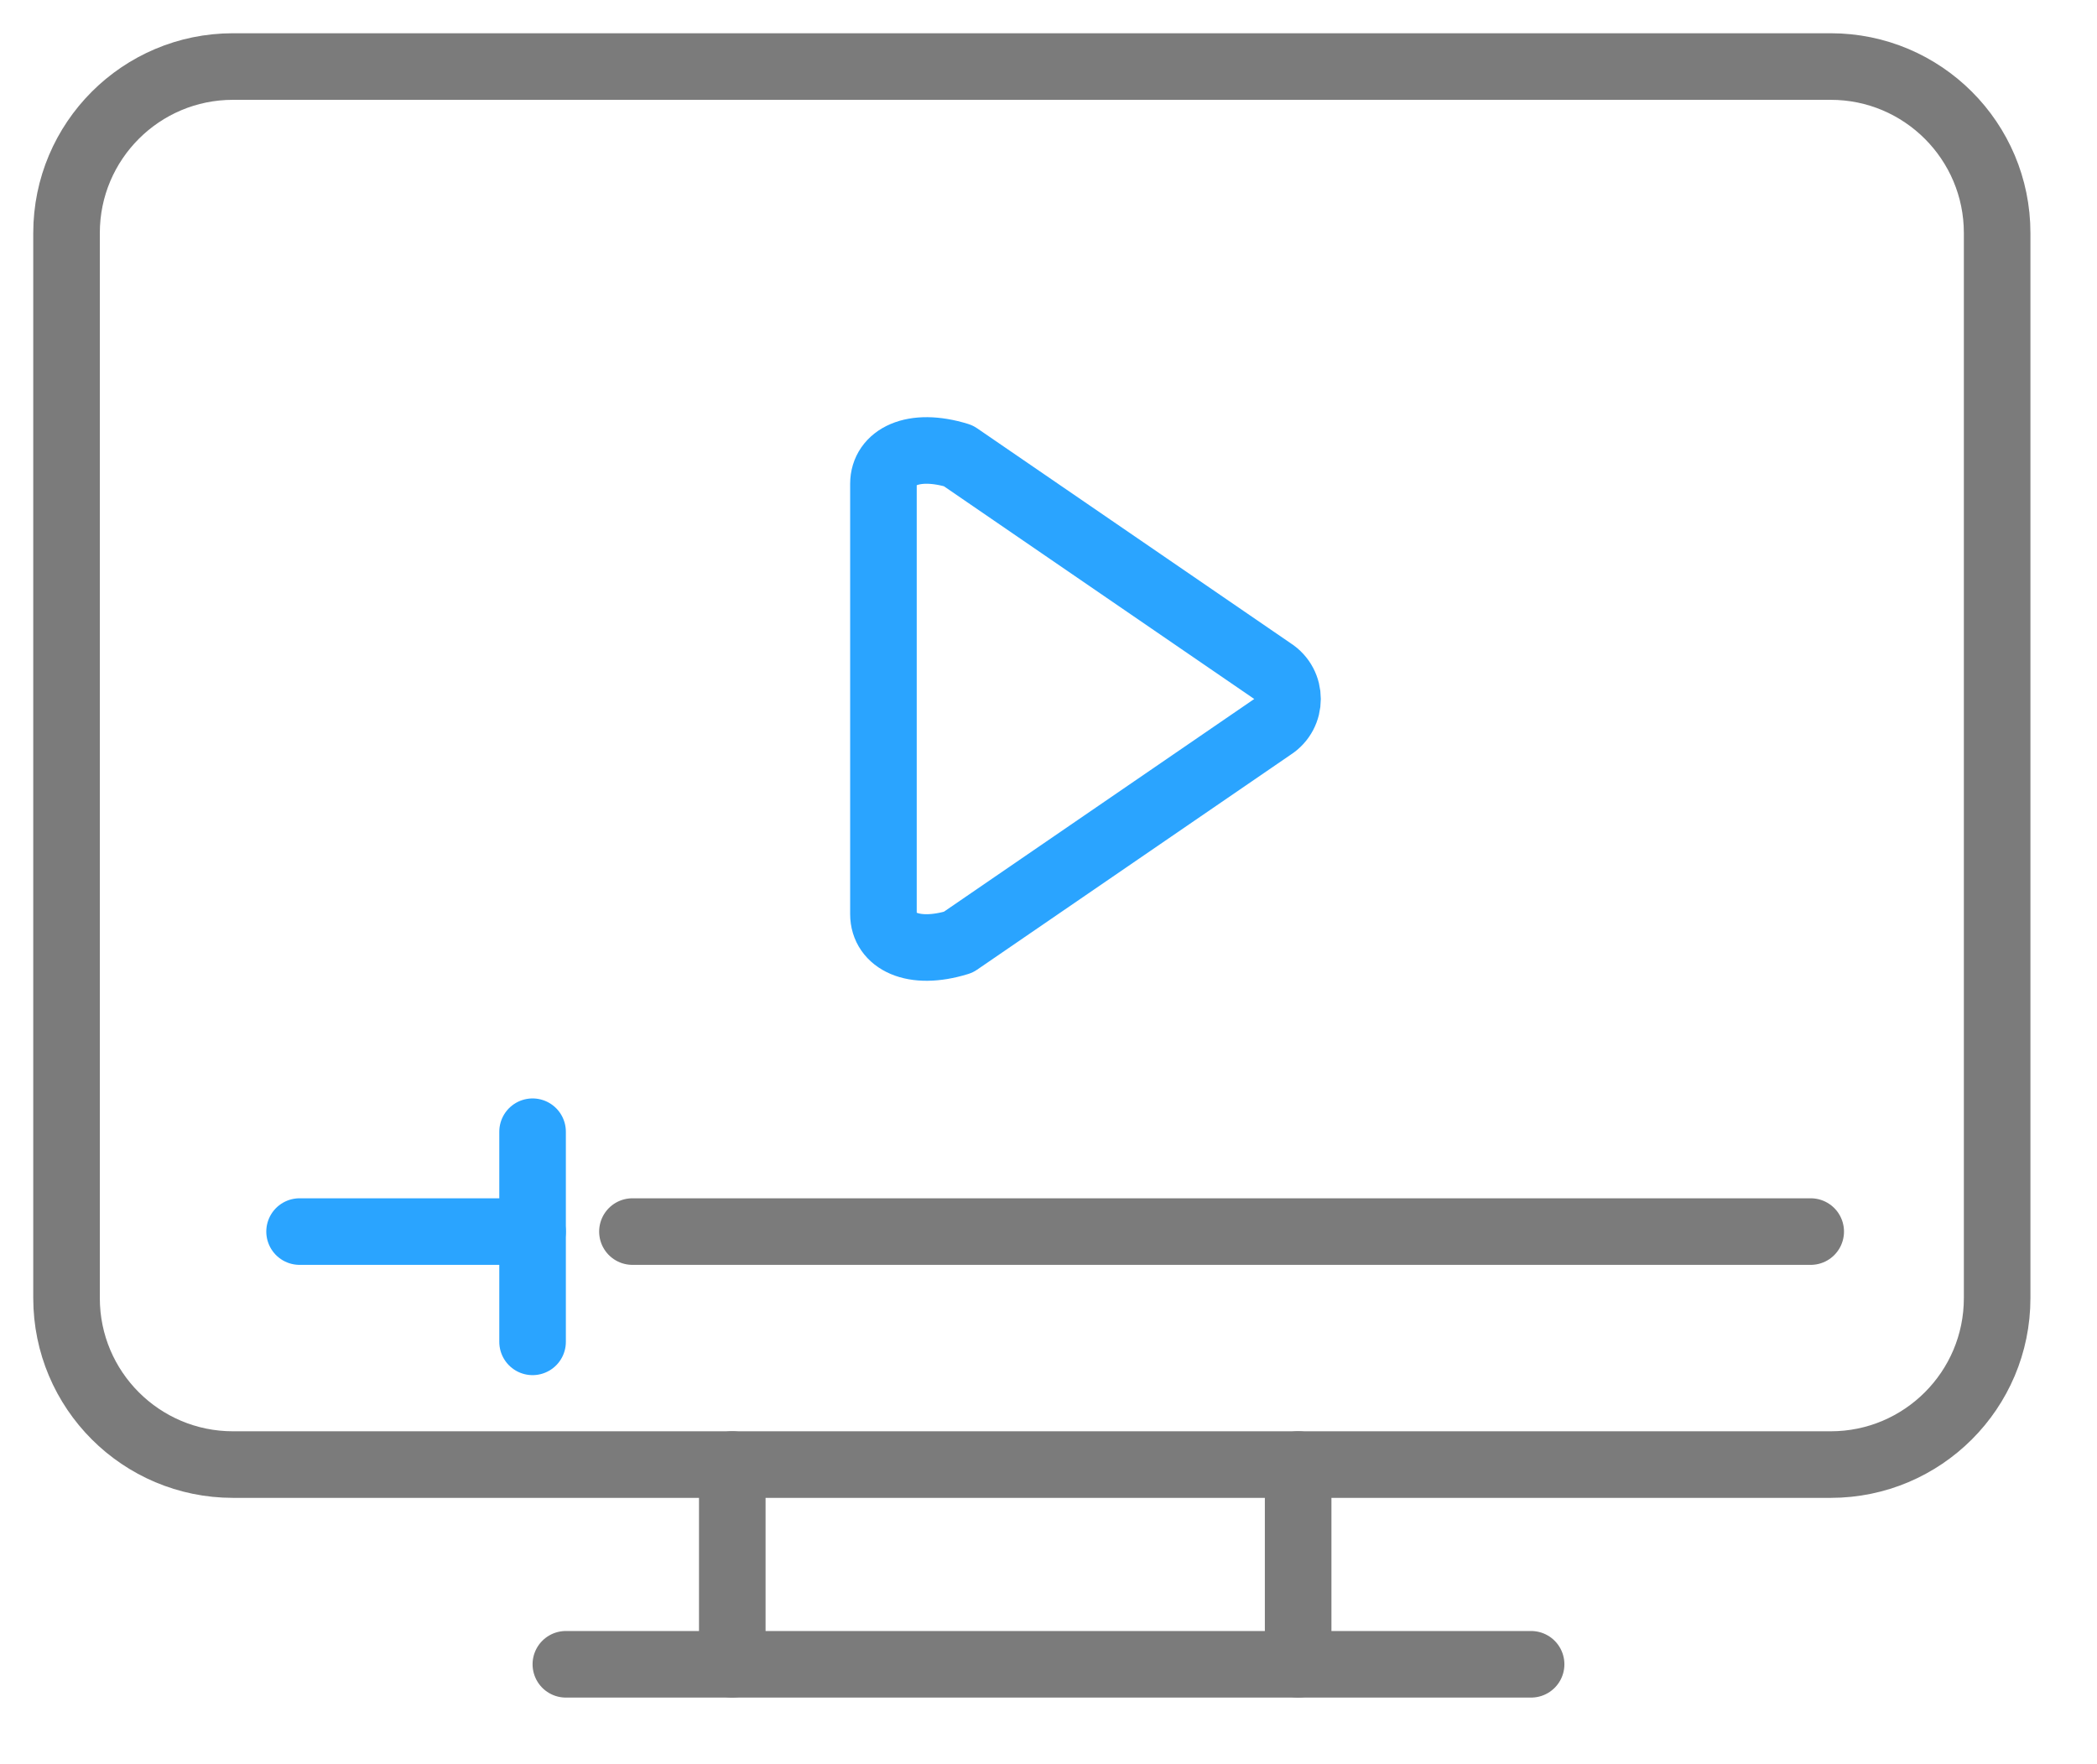
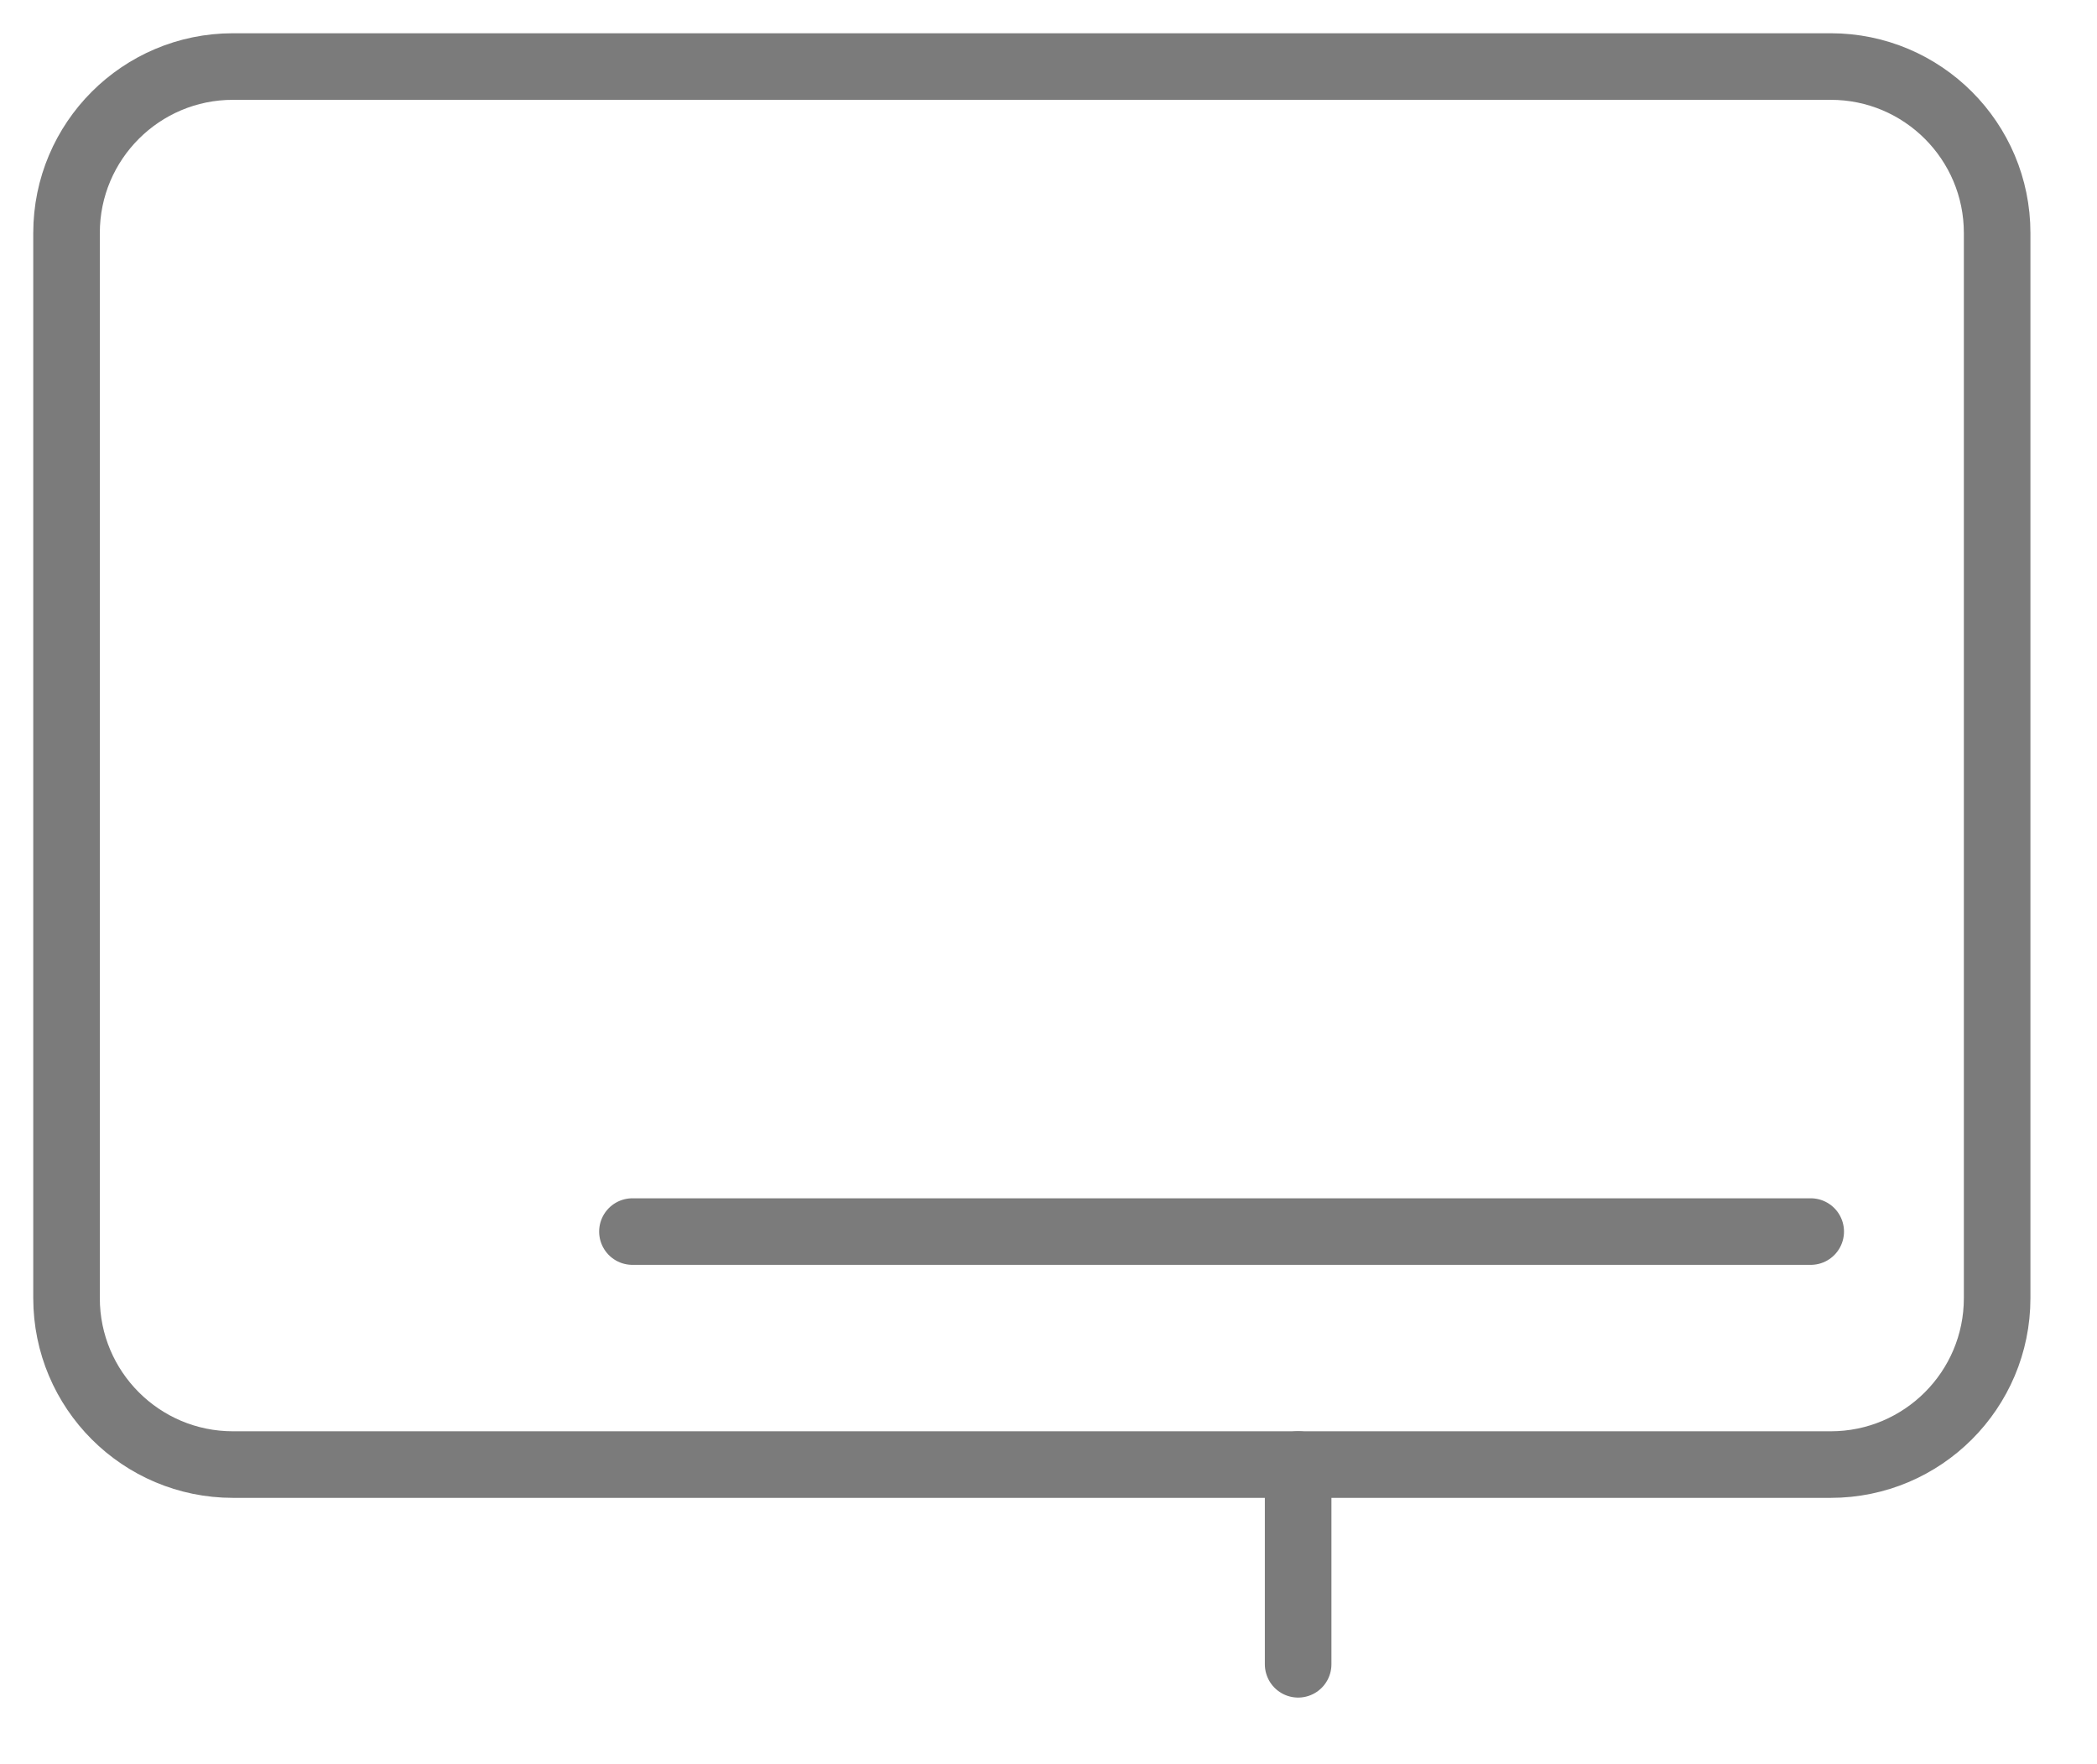
<svg xmlns="http://www.w3.org/2000/svg" width="63" height="53" viewBox="0 0 63 53" fill="none">
  <path fill-rule="evenodd" clip-rule="evenodd" d="M6.999 1.999H55C57.761 1.999 60 4.238 60 7V38.999C60 41.761 57.761 44 55 44H6.999C4.238 44 1.999 41.761 1.999 38.999V7C1.999 4.238 4.238 1.999 6.999 1.999Z" stroke="#7B7B7B" stroke-width="2" stroke-linecap="round" stroke-linejoin="round" />
-   <path d="M9 37H15.999" stroke="#2AA4FF" stroke-width="2" stroke-linecap="round" stroke-linejoin="round" />
  <path d="M19 37H54.399" stroke="#7B7B7B" stroke-width="2" stroke-linecap="round" stroke-linejoin="round" />
-   <path fill-rule="evenodd" clip-rule="evenodd" d="M38.219 20.156C38.835 20.549 38.835 21.45 38.219 21.843L28.79 28.307C27.413 28.732 26.541 28.253 26.541 27.464V14.535C26.541 13.746 27.413 13.267 28.79 13.692L38.219 20.156Z" stroke="#2AA4FF" stroke-width="2" stroke-linecap="round" stroke-linejoin="round" />
-   <path d="M17 50H45.999" stroke="#7B7B7B" stroke-width="2" stroke-linecap="round" stroke-linejoin="round" />
-   <path d="M22 43.999V50" stroke="#7B7B7B" stroke-width="2" stroke-linecap="round" stroke-linejoin="round" />
  <path d="M39 43.999V50" stroke="#7B7B7B" stroke-width="2" stroke-linecap="round" stroke-linejoin="round" />
-   <path d="M16 34V40.313" stroke="#2AA4FF" stroke-width="2" stroke-linecap="round" stroke-linejoin="round" />
</svg>